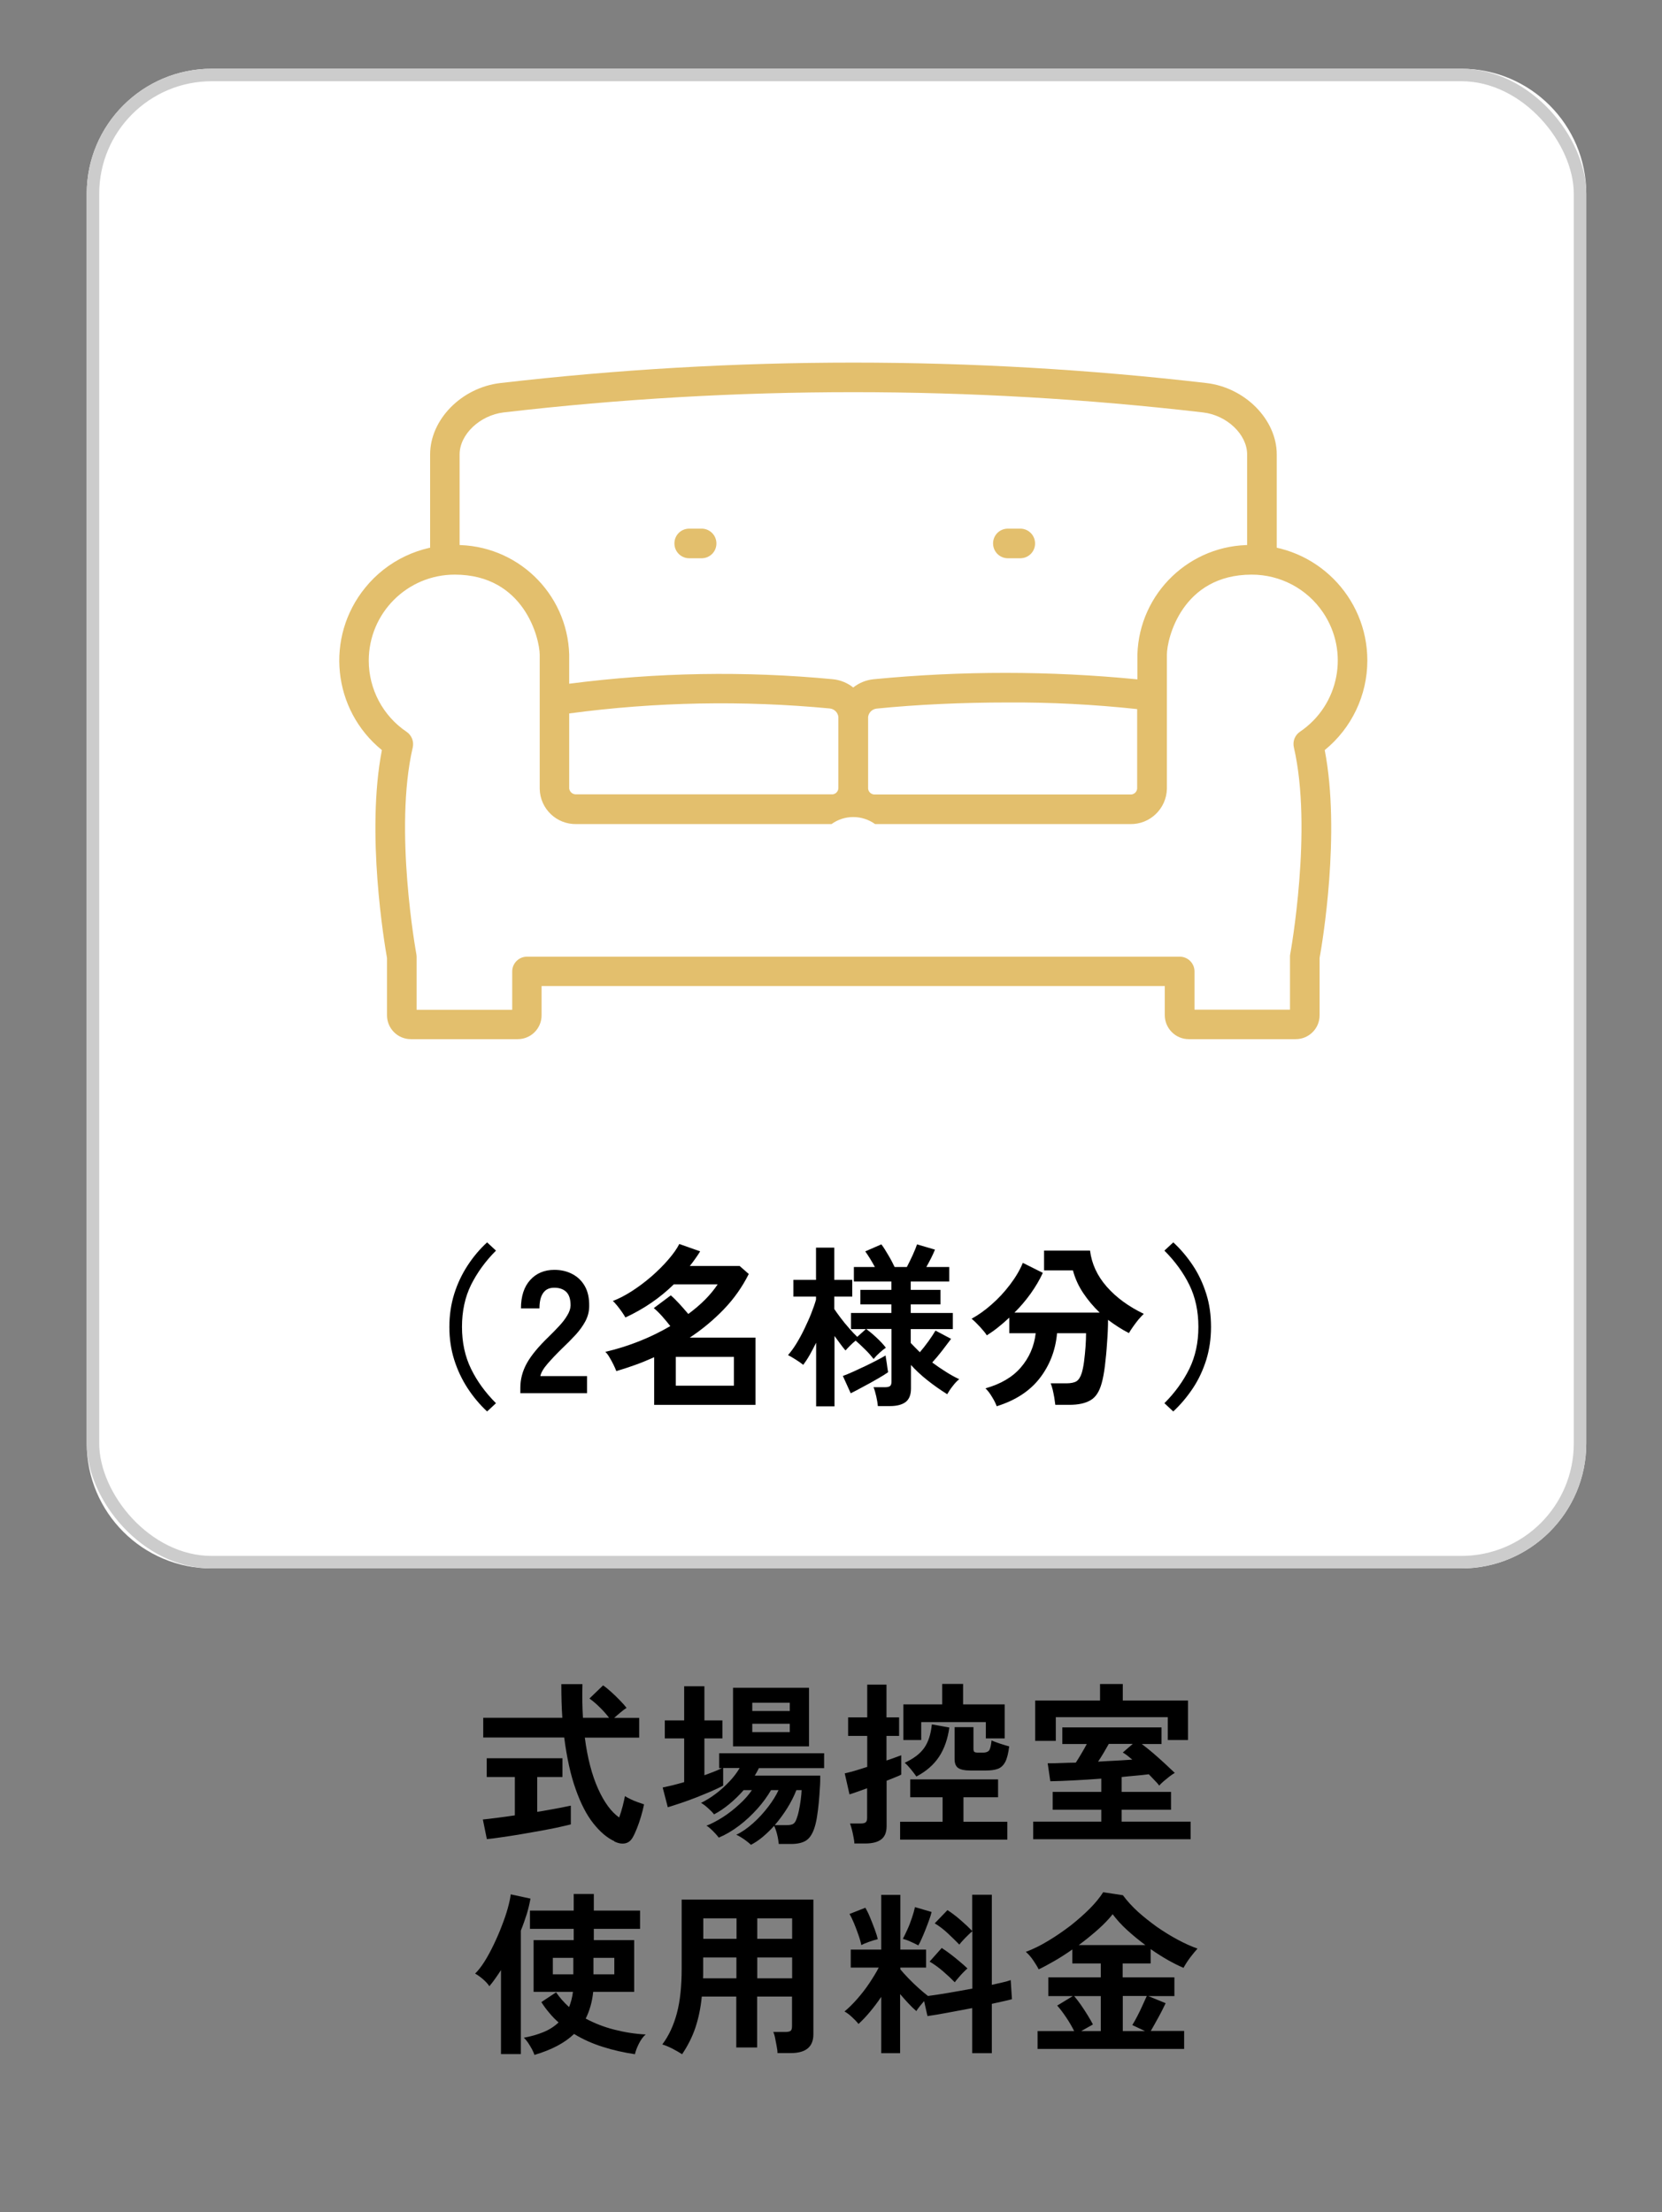
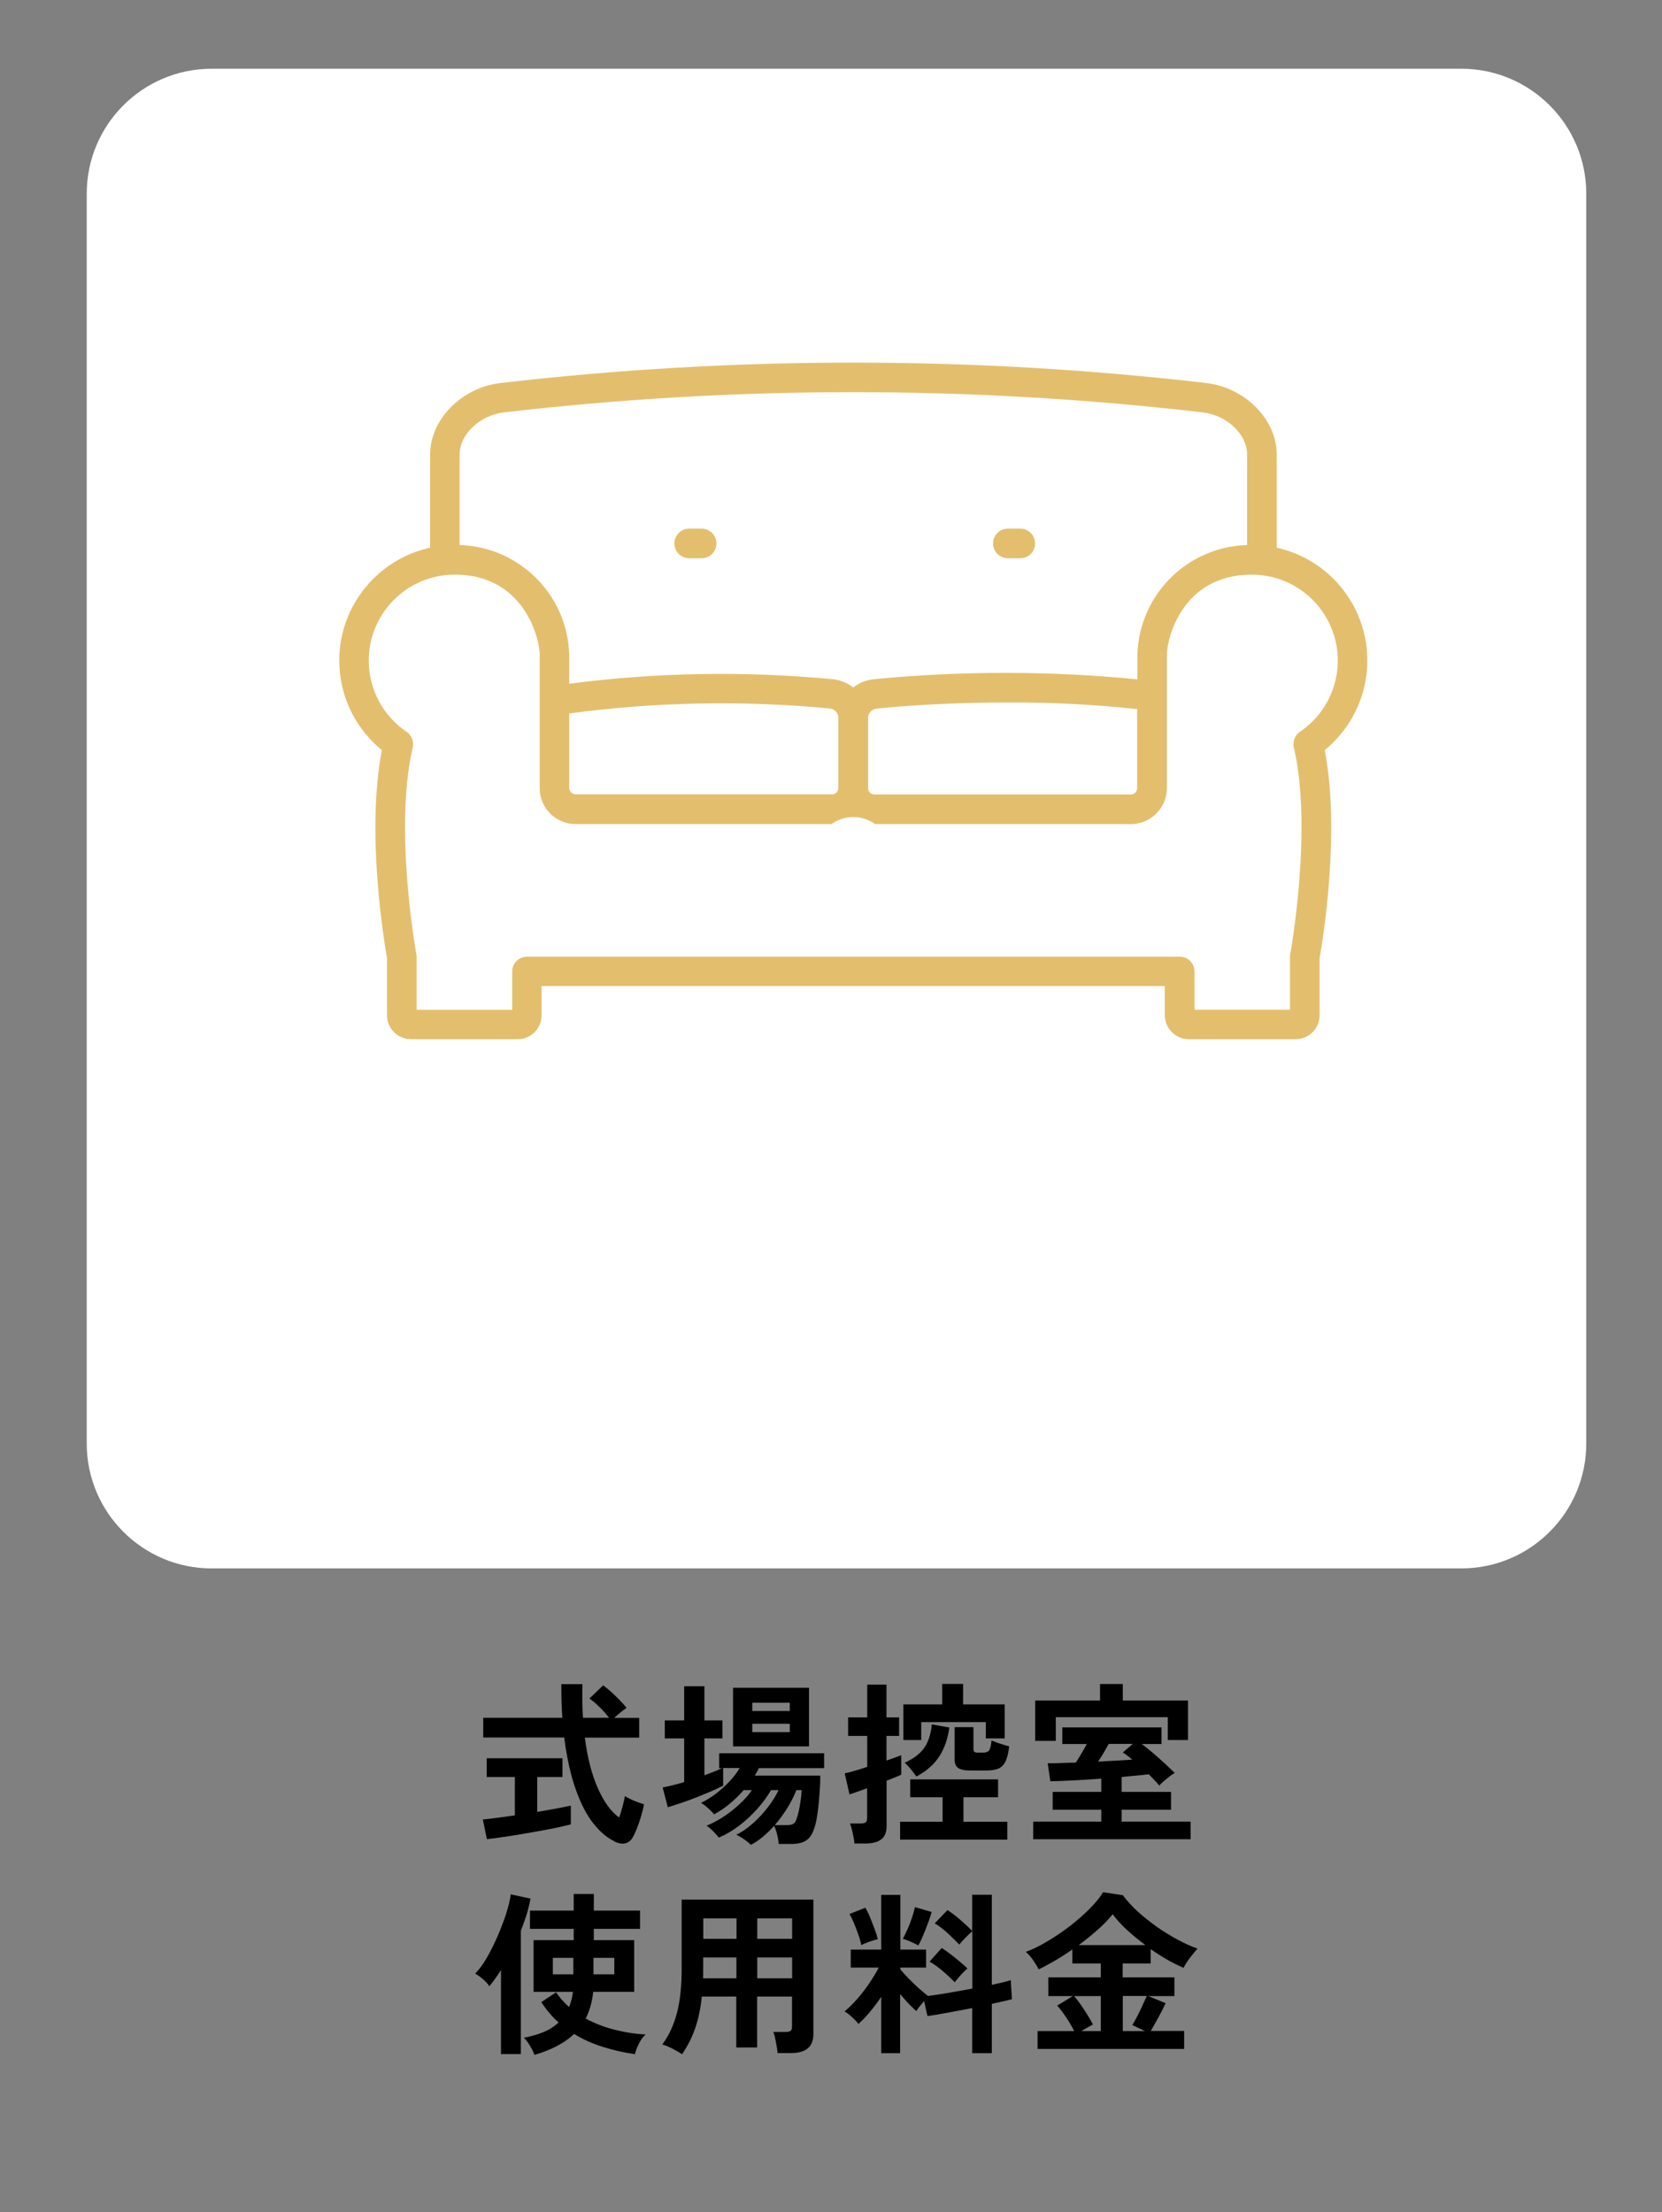
<svg xmlns="http://www.w3.org/2000/svg" id="_レイヤー_1" viewBox="0 0 133 177">
  <rect x="0" y="0" width="133" height="177" fill="#808080" stroke="none" />
  <defs>
    <clipPath id="clippath">
      <rect x="26.55" y="99.18" width="79.79" height="15.11" fill="none" />
    </clipPath>
    <clipPath id="clippath-1">
-       <rect x="26.55" y="99.18" width="79.79" height="15.11" fill="none" />
-     </clipPath>
+       </clipPath>
    <clipPath id="clippath-2">
      <rect x="27.15" y="29.01" width="82.26" height="54.14" fill="none" />
    </clipPath>
  </defs>
  <path id="_パス_20246" d="M16.94,5.5h100c5.52,0,10,4.48,10,10h0v100c0,5.52-4.48,10-10,10H16.94c-5.52,0-10-4.48-10-10h0V15.5c0-5.52,4.48-10,10-10h0" fill="#fff" />
-   <rect id="_長方形_3754" x="7.44" y="6" width="119" height="119" rx="9.5" ry="9.5" fill="none" stroke="#ccc" />
  <g id="_グループ_2614" isolation="isolate">
    <g id="_グループ_2613">
      <g clip-path="url(#clippath)">
        <g id="_グループ_2612">
          <g id="_グループ_2611" isolation="isolate">
            <g id="_グループ_2610">
              <g clip-path="url(#clippath-1)">
                <g id="_グループ_2609">
                  <g id="_2名様分_" isolation="isolate">
                    <g isolation="isolate">
                      <path d="M38.98,112.94c-.59-.55-1.11-1.17-1.56-1.86-.45-.69-.81-1.45-1.07-2.27-.26-.82-.39-1.7-.39-2.63s.13-1.82.39-2.65.62-1.58,1.07-2.27c.45-.69.97-1.31,1.56-1.85l.71.66c-.85.85-1.51,1.77-2,2.75-.48.98-.72,2.1-.72,3.35s.24,2.36.72,3.35c.48.99,1.15,1.91,2,2.76l-.71.66Z" />
-                       <path d="M41.64,111.5v-.46c0-.67.17-1.33.52-1.96s.94-1.34,1.76-2.13c.29-.28.56-.56.83-.85.26-.28.48-.56.64-.84.17-.27.26-.54.27-.79,0-.49-.1-.84-.33-1.08-.23-.23-.55-.35-.97-.35s-.7.14-.9.43c-.2.29-.29.7-.29,1.22h-1.48c0-.97.25-1.73.74-2.27.49-.54,1.14-.81,1.93-.81.54,0,1.02.11,1.45.34.42.22.76.55,1,.98.24.43.35.96.34,1.58,0,.44-.11.84-.31,1.22-.2.37-.46.73-.78,1.08-.32.35-.69.72-1.1,1.11-.43.42-.81.82-1.14,1.2-.33.38-.52.71-.58.99h3.74v1.37h-5.33Z" />
                      <path d="M52.35,112.42v-3.82c-.5.22-.99.43-1.5.61-.5.18-1.01.35-1.53.5-.06-.15-.13-.32-.23-.52-.1-.2-.2-.39-.31-.57-.11-.19-.22-.34-.34-.45.91-.21,1.8-.49,2.69-.84s1.72-.76,2.51-1.22c-.18-.23-.39-.49-.63-.76-.24-.27-.47-.5-.69-.68l1.36-1.02c.21.18.44.41.7.69.26.29.49.55.7.8,1.02-.75,1.8-1.54,2.35-2.37h-3.51c-.55.54-1.15,1.03-1.79,1.47s-1.33.83-2.08,1.18c-.06-.1-.14-.24-.26-.41s-.24-.34-.38-.51c-.14-.17-.26-.31-.37-.4.48-.18.98-.44,1.53-.79.54-.35,1.06-.74,1.57-1.18.5-.44.95-.88,1.34-1.34.39-.45.69-.87.88-1.25l1.67.59c-.13.21-.26.41-.4.6-.14.2-.28.39-.43.57h3.99l.73.64c-.52,1.04-1.19,1.99-2,2.83s-1.72,1.6-2.72,2.26h5.26v5.38h-8.12ZM54.08,110.88h4.65v-2.31h-4.65v2.31Z" />
                    </g>
                    <g isolation="isolate">
                      <path d="M65.31,112.54v-5.1c-.17.34-.34.67-.51.97-.17.3-.35.57-.52.8-.15-.12-.35-.26-.6-.42-.25-.16-.46-.28-.62-.36.22-.25.45-.56.67-.92.22-.36.44-.76.64-1.18s.39-.83.55-1.24c.16-.41.29-.77.38-1.1v-.24h-1.81v-1.34h1.81v-2.58h1.46v2.58h1.44v1.34h-1.44v.99c.13.2.3.43.51.71s.43.55.67.82c.23.27.45.5.66.7l.69-.62h-1.19v-1.29h3.23v-.69h-2.48v-1.16h2.48v-.67h-3v-1.16h1.68c-.26-.48-.52-.9-.77-1.25l1.29-.56c.17.22.35.51.56.87.21.35.37.67.5.94h.98c.16-.3.31-.62.47-.96.15-.34.27-.62.34-.85l1.44.42c-.08.21-.19.43-.31.68-.13.25-.25.48-.38.71h1.83v1.16h-3.08v.67h2.38v1.16h-2.38v.69h3.37v1.29h-3.37v1.11c.11.12.23.24.35.36l.38.38c.23-.27.46-.56.69-.88.22-.31.41-.59.56-.85l1.25.66c-.21.28-.45.6-.72.95-.28.36-.54.67-.79.94.35.26.71.51,1.08.74.36.23.72.43,1.08.6-.17.13-.35.32-.53.56-.19.24-.33.46-.43.64-.53-.33-1.06-.7-1.59-1.12-.53-.42-.96-.83-1.31-1.22v1.89c0,.49-.14.84-.41,1.06-.28.22-.7.34-1.27.34h-.97c-.02-.21-.06-.48-.13-.78-.07-.31-.14-.55-.22-.73h.92c.19,0,.32-.03.4-.09.08-.06.12-.18.12-.36v-4.21h-2.02c.24.18.52.41.83.7.31.29.56.56.74.8-.14.09-.31.23-.5.4-.19.17-.35.34-.48.5-.19-.24-.41-.5-.68-.76-.27-.27-.52-.5-.76-.71-.15.12-.3.26-.45.41-.15.15-.27.28-.36.38-.12-.14-.26-.31-.41-.52-.15-.21-.31-.42-.47-.64v5.63h-1.46ZM68.08,111.49l-.63-1.39c.22-.08.49-.19.8-.33.31-.14.63-.29.97-.45s.65-.32.94-.47c.29-.15.53-.28.71-.39,0,.08.03.22.06.41.03.19.06.38.08.56.03.18.05.31.06.37-.21.15-.5.33-.87.54-.36.21-.74.42-1.12.62-.38.21-.71.38-.99.52Z" />
                    </g>
                    <g isolation="isolate">
                      <path d="M79.76,112.52c-.07-.19-.18-.43-.36-.72-.17-.29-.35-.53-.54-.71,1.21-.34,2.16-.89,2.83-1.67.67-.78,1.07-1.69,1.19-2.74h-2.11v-1.25c-.3.28-.6.54-.9.78-.3.24-.6.45-.9.64-.12-.19-.3-.41-.54-.67-.24-.26-.46-.48-.68-.66.53-.29,1.07-.67,1.6-1.14.54-.47,1.03-1,1.47-1.58.44-.58.79-1.16,1.03-1.75l1.6.8c-.26.57-.59,1.12-.98,1.67-.39.54-.82,1.05-1.29,1.51h6.82c-.5-.48-.94-1-1.32-1.57-.38-.57-.65-1.17-.82-1.81h-2.31v-1.58h3.68c.13,1.05.57,2.01,1.33,2.88s1.75,1.59,2.97,2.18c-.13.12-.27.28-.43.46-.15.19-.3.38-.43.57s-.25.36-.33.51c-.29-.15-.57-.31-.85-.49-.28-.18-.55-.37-.82-.57,0,.59-.03,1.21-.08,1.85-.04.65-.1,1.26-.17,1.83-.07.57-.16,1.04-.26,1.39-.18.66-.47,1.12-.89,1.36-.42.25-.98.37-1.7.37h-1.12c-.02-.16-.05-.35-.08-.57-.04-.22-.08-.43-.13-.64-.05-.21-.11-.38-.16-.51h1.25c.37,0,.65-.06.82-.17.17-.11.31-.33.41-.64.07-.23.14-.54.19-.93.05-.39.09-.79.12-1.2.03-.42.04-.77.04-1.07h-2.32c-.12,1.35-.58,2.55-1.37,3.58-.79,1.03-1.94,1.79-3.45,2.26Z" />
                    </g>
                    <g isolation="isolate">
                      <path d="M93.89,112.94l-.71-.66c.85-.85,1.51-1.77,2-2.76.48-.99.72-2.1.72-3.35s-.24-2.37-.72-3.35c-.48-.98-1.15-1.9-2-2.75l.71-.66c.59.54,1.11,1.16,1.57,1.85.46.69.81,1.45,1.07,2.27.26.82.38,1.7.38,2.65s-.13,1.81-.38,2.63c-.26.82-.61,1.58-1.07,2.27-.46.69-.98,1.31-1.57,1.86Z" />
                    </g>
                  </g>
                </g>
              </g>
            </g>
          </g>
        </g>
      </g>
    </g>
  </g>
  <g id="_グループ_2642">
    <g clip-path="url(#clippath-2)">
      <g id="_グループ_2641">
        <path id="_パス_20338" d="M103.68,83.15h-8.55c-1.06,0-1.91-.86-1.92-1.91v-2.34h-49.87v2.34c0,1.06-.86,1.91-1.91,1.91h-8.55c-1.06,0-1.91-.86-1.91-1.91v-4.58c-.2-1.14-1.7-9.97-.41-16.64-3.96-3.22-4.56-9.04-1.33-13,1.75-2.16,4.39-3.41,7.17-3.41,4.93-.06,9,3.83,9.15,8.76v2.34c7-.91,14.08-1.03,21.11-.36.59.06,1.15.29,1.62.66.47-.37,1.03-.6,1.63-.66,7.02-.68,14.09-.68,21.11.01v-1.99c.15-4.93,4.23-8.83,9.16-8.76,5.1,0,9.24,4.14,9.24,9.24,0,2.78-1.25,5.41-3.41,7.17,1.29,6.66-.2,15.5-.41,16.63v4.59c0,1.06-.86,1.91-1.91,1.91M95.58,80.79h7.65v-4.24c0-.07,0-.14.02-.21.02-.1,1.81-9.99.29-16.54-.11-.48.08-.97.49-1.25,3.15-2.13,3.97-6.41,1.84-9.55-1.28-1.89-3.41-3.02-5.7-3.02-5.58,0-6.79,5.13-6.79,6.4v10.74c-.04,1.59-1.35,2.85-2.93,2.82h-20.42c-1.05-.75-2.45-.75-3.49,0h-20.42c-1.59.03-2.9-1.23-2.93-2.82v-10.74c-.01-1.27-1.22-6.4-6.8-6.4-3.8,0-6.88,3.08-6.88,6.88,0,2.28,1.13,4.42,3.03,5.7.4.27.6.77.49,1.25-1.53,6.55.27,16.44.29,16.54.01.07.02.14.02.21v4.24h7.65v-3.07c0-.65.53-1.18,1.18-1.18h52.24c.65,0,1.18.53,1.18,1.18h0s0,3.07,0,3.07ZM80.65,56.21c-3.57,0-7.24.16-10.5.49-.35.04-.63.31-.68.66v5.75c.03.28.28.49.57.46h20.4c.28.03.53-.18.56-.46v-6.37c-3.44-.37-6.9-.55-10.36-.53M45.55,57.09v6.01c.04.28.29.48.57.46h20.41c.28.03.53-.18.56-.46v-5.75c-.05-.35-.33-.62-.68-.66-6.95-.66-13.96-.53-20.88.4" fill="#e3bf6d" />
        <path id="_パス_20339" d="M102.16,44.84h-2.36v-8.48c0-1.6-1.62-3.14-3.54-3.36-18.59-2.16-37.37-2.16-55.95,0-1.92.23-3.53,1.77-3.53,3.36v8.45h-2.36v-8.45c0-2.79,2.52-5.35,5.62-5.71,18.77-2.18,37.73-2.18,56.5,0,3.1.36,5.63,2.93,5.63,5.71v8.48Z" fill="#e3bf6d" />
        <path id="_パス_20340" d="M56.11,44.67h-.92c-.65.02-1.2-.49-1.22-1.15s.49-1.2,1.15-1.22c.02,0,.05,0,.07,0h.92c.65-.02,1.2.49,1.22,1.15s-.49,1.2-1.15,1.22c-.02,0-.05,0-.07,0" fill="#e3bf6d" />
        <path id="_パス_20341" d="M81.61,44.67h-.92c-.65.02-1.2-.49-1.22-1.15s.49-1.2,1.15-1.22c.02,0,.05,0,.07,0h.92c.65-.02,1.2.49,1.22,1.15s-.49,1.2-1.15,1.22c-.02,0-.05,0-.07,0" fill="#e3bf6d" />
      </g>
    </g>
  </g>
  <rect width="133" height="177" fill="none" />
  <g isolation="isolate">
    <path d="M38.96,147.16l-.32-1.57c.29-.03.66-.07,1.11-.13s.94-.12,1.45-.2v-3.07h-2.25v-1.5h6.06v1.5h-2.02v2.79c.55-.09,1.06-.18,1.54-.27s.86-.17,1.15-.23v1.5c-.32.08-.7.17-1.16.27-.46.09-.94.19-1.46.28-.52.09-1.03.18-1.55.27-.51.08-.99.16-1.44.22-.44.07-.81.11-1.11.14ZM49.17,147.33c-.59-.27-1.15-.75-1.69-1.43-.54-.68-1.01-1.59-1.41-2.73-.41-1.14-.71-2.52-.92-4.14h-6.48v-1.58h6.33c-.06-.84-.08-1.74-.08-2.69h1.69c-.03.95-.01,1.85.04,2.69h2.09c-.23-.3-.49-.59-.77-.86-.28-.28-.55-.5-.8-.68l1.09-1.05c.21.14.43.32.67.54.24.22.47.44.69.67.22.22.39.42.52.59-.13.08-.29.2-.48.36s-.36.3-.51.44h2v1.58h-4.35c.21,1.63.57,3,1.06,4.09.49,1.09,1.06,1.86,1.69,2.3.1-.29.2-.59.28-.91s.14-.58.18-.8c.1.07.25.14.44.24.19.09.39.18.6.25.21.07.37.13.49.17-.06.3-.14.62-.24.96s-.21.66-.33.96c-.12.3-.23.54-.34.73-.15.26-.35.42-.61.47-.26.05-.54,0-.86-.15Z" />
    <path d="M60.09,147.61c-.07-.07-.17-.15-.32-.27s-.3-.22-.46-.32-.29-.17-.39-.21c.45-.21.89-.52,1.34-.92s.85-.84,1.21-1.31c.36-.47.64-.92.83-1.34h-.6c-.29.5-.66,1.01-1.1,1.5s-.93.95-1.46,1.35-1.07.72-1.62.95c-.06-.08-.15-.19-.27-.32-.12-.13-.25-.26-.38-.38-.13-.12-.24-.21-.34-.25.41-.16.85-.39,1.32-.69.47-.3.91-.65,1.32-1.03.42-.38.75-.76,1-1.13h-.66c-.35.4-.73.77-1.14,1.11-.41.34-.81.61-1.23.83-.09-.13-.25-.29-.47-.49-.22-.2-.41-.34-.57-.43.39-.19.79-.43,1.18-.73.4-.3.76-.63,1.1-.99s.61-.72.81-1.07h-1.32v1.41c-.22.12-.52.26-.9.43-.38.16-.78.33-1.21.5-.43.17-.85.32-1.26.46-.41.14-.77.25-1.06.34l-.41-1.58c.24-.05.51-.11.8-.18.29-.07.6-.16.92-.25v-3.5h-1.55v-1.44h1.55v-2.73h1.62v2.73h1.44v1.44h-1.44v2.95c.27-.1.53-.2.77-.29.24-.09.45-.19.63-.28h-.22v-1.19h8.4v1.19h-5.22c-.05.09-.1.19-.15.29-.06.1-.12.21-.18.31h5.24c0,.27,0,.6-.03.98-.02.38-.05.78-.09,1.2s-.09.81-.15,1.18c-.06.37-.14.67-.23.92-.16.45-.38.76-.66.93-.28.17-.67.26-1.18.26h-.98c-.02-.22-.06-.48-.13-.76-.07-.28-.15-.51-.24-.69-.29.32-.59.61-.91.88-.32.27-.64.48-.97.65ZM58.66,139.74v-4.69h6.08v4.69h-6.08ZM60.2,136.91h3v-.66h-3v.66ZM60.2,138.6h3v-.67h-3v.67ZM61.99,146.04h.98c.21,0,.38-.03.49-.09.11-.06.21-.19.28-.4.06-.16.13-.38.19-.67.06-.28.11-.58.15-.88.04-.3.06-.56.07-.76h-.42c-.19.48-.43.96-.73,1.44s-.64.94-1,1.36Z" />
    <path d="M68.37,147.52c0-.15-.03-.33-.07-.53-.04-.21-.08-.41-.13-.6-.05-.2-.1-.35-.15-.48h.85c.19,0,.32-.03.4-.09.08-.06.12-.18.12-.36v-2.37c-.31.11-.59.21-.84.3s-.44.15-.57.19l-.38-1.68c.22-.05.49-.12.81-.21.31-.09.64-.2.99-.31v-2.48h-1.53v-1.48h1.53v-2.62h1.54v2.62h1.01v1.48h-1.01v1.97c.25-.08.48-.16.69-.24.21-.08.37-.14.49-.18v1.55c-.13.07-.3.14-.5.22-.21.08-.43.17-.67.27v3.63c0,.49-.14.84-.43,1.06-.28.22-.71.33-1.27.33h-.87ZM72.03,147.2v-1.43h3.4v-1.96h-2.59v-1.43h7.03v1.43h-2.77v1.96h3.51v1.43h-8.58ZM72.29,139.22v-2.84h3.11v-1.64h1.67v1.64h3.33v2.72h-1.51v-1.3h-5.17v1.43h-1.43ZM73.34,142.16c-.13-.19-.28-.38-.44-.58-.16-.2-.33-.38-.5-.53.71-.33,1.23-.72,1.56-1.19.33-.47.53-1.09.61-1.88l1.4.25c-.13.93-.41,1.72-.83,2.35s-1.02,1.16-1.81,1.57ZM77.63,141.67c-.44,0-.75-.07-.95-.2-.19-.13-.29-.37-.29-.71v-2.56h1.51v1.72c0,.12.02.21.06.25s.15.07.31.07h.39c.21,0,.37-.05.47-.15.1-.1.17-.38.22-.83.16.08.38.16.68.26.29.1.54.17.73.22-.07.55-.17.97-.32,1.25-.15.28-.35.46-.6.55-.25.09-.57.13-.95.13h-1.27Z" />
    <path d="M82.68,147.17v-1.41h5.45v-.95h-3.89v-1.43h3.89v-1.06c-.75.06-1.48.1-2.2.14s-1.34.06-1.88.07l-.21-1.44c.35,0,.71,0,1.08-.02.38-.01.77-.03,1.17-.03.14-.21.29-.46.45-.73.16-.27.3-.52.43-.76h-1.96v-1.33h7.94v1.33h-1.58c.28.21.58.45.9.72.32.28.63.55.93.83s.57.53.81.76c-.1.06-.24.15-.4.27-.16.13-.32.26-.48.39-.16.14-.28.25-.36.36-.09-.12-.21-.26-.36-.41-.15-.15-.31-.32-.48-.5-.31.04-.65.08-1.02.11s-.75.07-1.15.11v1.19h3.95v1.43h-3.95v.95h5.52v1.41h-12.59ZM82.84,139.3v-3.23h5.19v-1.32h1.82v1.32h5.22v3.16h-1.62v-1.83h-8.96v1.9h-1.65ZM87.88,140.96c.49-.03.97-.06,1.43-.08.46-.03.89-.06,1.3-.08-.13-.11-.26-.22-.39-.32-.13-.1-.25-.18-.37-.25l.8-.69h-1.92c-.28.5-.56.98-.85,1.41Z" />
    <path d="M40.09,164.36v-6.72c-.15.23-.3.46-.46.68-.15.22-.31.42-.47.61-.12-.19-.3-.38-.52-.57s-.44-.34-.62-.44c.24-.23.49-.55.75-.96s.5-.86.74-1.36c.24-.5.46-1,.65-1.51.2-.51.36-.98.48-1.42s.2-.8.23-1.09l1.58.34c-.07.4-.17.82-.3,1.25-.14.43-.29.87-.47,1.31v9.88h-1.6ZM42.77,164.43c-.04-.12-.1-.27-.2-.46-.1-.18-.21-.36-.32-.53-.12-.17-.23-.3-.33-.39.56-.1,1.08-.25,1.55-.44s.88-.45,1.23-.78c-.26-.23-.51-.48-.73-.75-.23-.27-.45-.56-.65-.88l1.18-.78c.29.42.63.81,1.04,1.18.07-.19.14-.38.19-.58.05-.2.09-.41.12-.64h-3.15v-4.14h3.21v-.9h-3.5v-1.46h3.5v-1.33h1.61v1.33h3.7v1.46h-3.7v.9h3.23v4.14h-3.28c-.08.8-.29,1.52-.6,2.14.69.37,1.45.67,2.27.88s1.67.35,2.53.39c-.21.18-.39.43-.55.75s-.26.6-.31.83c-.88-.13-1.73-.32-2.55-.58-.83-.26-1.6-.6-2.32-1.04-.75.72-1.8,1.27-3.15,1.67ZM44.24,157.98h1.64v-1.32h-1.64v1.32ZM47.49,157.98h1.67v-1.32h-1.67v1.32Z" />
    <path d="M54.6,164.38c-.23-.15-.5-.3-.8-.46-.3-.15-.56-.26-.8-.33.52-.69.91-1.53,1.17-2.51.26-.98.38-2.16.38-3.54v-5.54h10.54v10.78c0,1-.6,1.5-1.81,1.5h-1.06c0-.16-.03-.35-.07-.56-.04-.21-.08-.42-.12-.63s-.09-.37-.15-.5h.98c.2,0,.33-.03.41-.09s.11-.19.11-.39v-2.35h-2.79v4.07h-1.67v-4.07h-2.76c-.09.93-.27,1.77-.52,2.51s-.61,1.44-1.06,2.11ZM56.26,158.3h2.67v-1.67h-2.66v1.29c0,.12,0,.25-.01.38ZM56.28,155.14h2.66v-1.64h-2.66v1.64ZM60.6,155.14h2.79v-1.64h-2.79v1.64ZM60.6,158.3h2.79v-1.67h-2.79v1.67Z" />
    <path d="M70.52,164.29v-4.51c-.29.43-.59.83-.9,1.2-.31.37-.62.7-.92.97-.13-.17-.3-.35-.52-.55-.21-.2-.42-.35-.6-.45.32-.26.65-.59.99-.97.34-.39.67-.8.97-1.25s.57-.88.78-1.29h-2.24v-1.44h2.44v-4.38h1.53v4.38h2.06v1.44h-2.06v.14c.17.21.39.45.65.72.27.28.54.54.82.79s.53.46.74.62c.47-.06,1.02-.14,1.65-.25s1.27-.22,1.9-.34v-4.59c-.1.08-.22.19-.36.33-.14.13-.27.27-.39.4s-.22.24-.29.34c-.26-.27-.57-.57-.92-.9-.35-.33-.7-.59-1.05-.8l1.02-1.06c.33.21.67.47,1.04.79s.68.61.94.88v-2.9h1.57v7.21c.33-.07.62-.14.88-.2s.47-.12.63-.18l.1,1.53c-.21.06-.44.11-.71.17-.27.06-.57.13-.9.2v3.95h-1.57v-3.61c-.67.13-1.33.25-1.97.37-.64.12-1.18.21-1.61.27l-.27-1.2c-.12.14-.24.28-.36.43s-.2.27-.26.37c-.21-.18-.42-.38-.64-.62s-.44-.48-.66-.74v4.73h-1.53ZM68.93,155.64c-.05-.22-.12-.49-.23-.8s-.22-.62-.35-.93c-.13-.31-.25-.56-.37-.76l1.27-.5c.11.19.24.44.37.76.13.32.26.64.38.97.12.32.2.59.24.79-.19.04-.42.11-.7.21-.28.1-.49.19-.62.27ZM73.5,155.67c-.15-.08-.35-.18-.62-.3-.26-.12-.47-.19-.63-.23.1-.19.22-.43.36-.74.14-.3.26-.62.37-.95.11-.33.19-.61.24-.85l1.33.39c-.04.17-.1.38-.19.62-.09.25-.18.5-.29.77-.1.27-.21.51-.31.74s-.19.41-.27.54ZM76.41,158.62c-.26-.27-.57-.56-.94-.88-.36-.31-.72-.57-1.08-.78l.97-1.09c.22.14.46.31.71.5s.5.39.73.59c.24.2.45.38.62.55-.09.08-.21.18-.34.32-.13.13-.26.28-.38.42s-.23.27-.3.37Z" />
    <path d="M83.03,163.96v-1.44h2.93c-.17-.34-.38-.71-.63-1.08s-.49-.7-.73-.96l1.25-.76h-1.96v-1.5h4.2v-1.11h-2.28v-1.12c-.47.33-.93.63-1.4.9s-.9.51-1.29.69c-.1-.21-.25-.44-.43-.71-.18-.27-.38-.5-.6-.69.58-.21,1.18-.51,1.79-.88.62-.37,1.21-.78,1.79-1.22.57-.45,1.09-.91,1.55-1.37.46-.47.81-.9,1.06-1.3l1.58.24c.33.45.73.89,1.2,1.32.48.43.99.83,1.53,1.22.55.38,1.1.72,1.66,1.02s1.09.54,1.58.71c-.18.2-.37.43-.57.69-.2.27-.39.55-.55.85-.82-.35-1.7-.85-2.63-1.5v1.15h-2.24v1.11h4.14v1.5h-2.09l1.39.57c-.18.37-.37.76-.59,1.15-.21.4-.42.75-.6,1.07h2.67v1.44h-11.75ZM86.52,162.52h1.57v-2.8h-2.13c.18.21.36.45.55.72.19.28.37.55.54.83.17.28.31.52.41.72l-.94.53ZM86.31,155.64h5.35c-.51-.38-1-.78-1.46-1.2-.46-.42-.84-.84-1.16-1.27-.29.37-.68.78-1.16,1.21-.49.43-1.01.86-1.57,1.27ZM89.85,162.52h1.78l-1.02-.48c.13-.21.27-.45.41-.73.15-.28.28-.56.41-.85.13-.28.24-.53.34-.75h-1.92v2.8Z" />
  </g>
</svg>